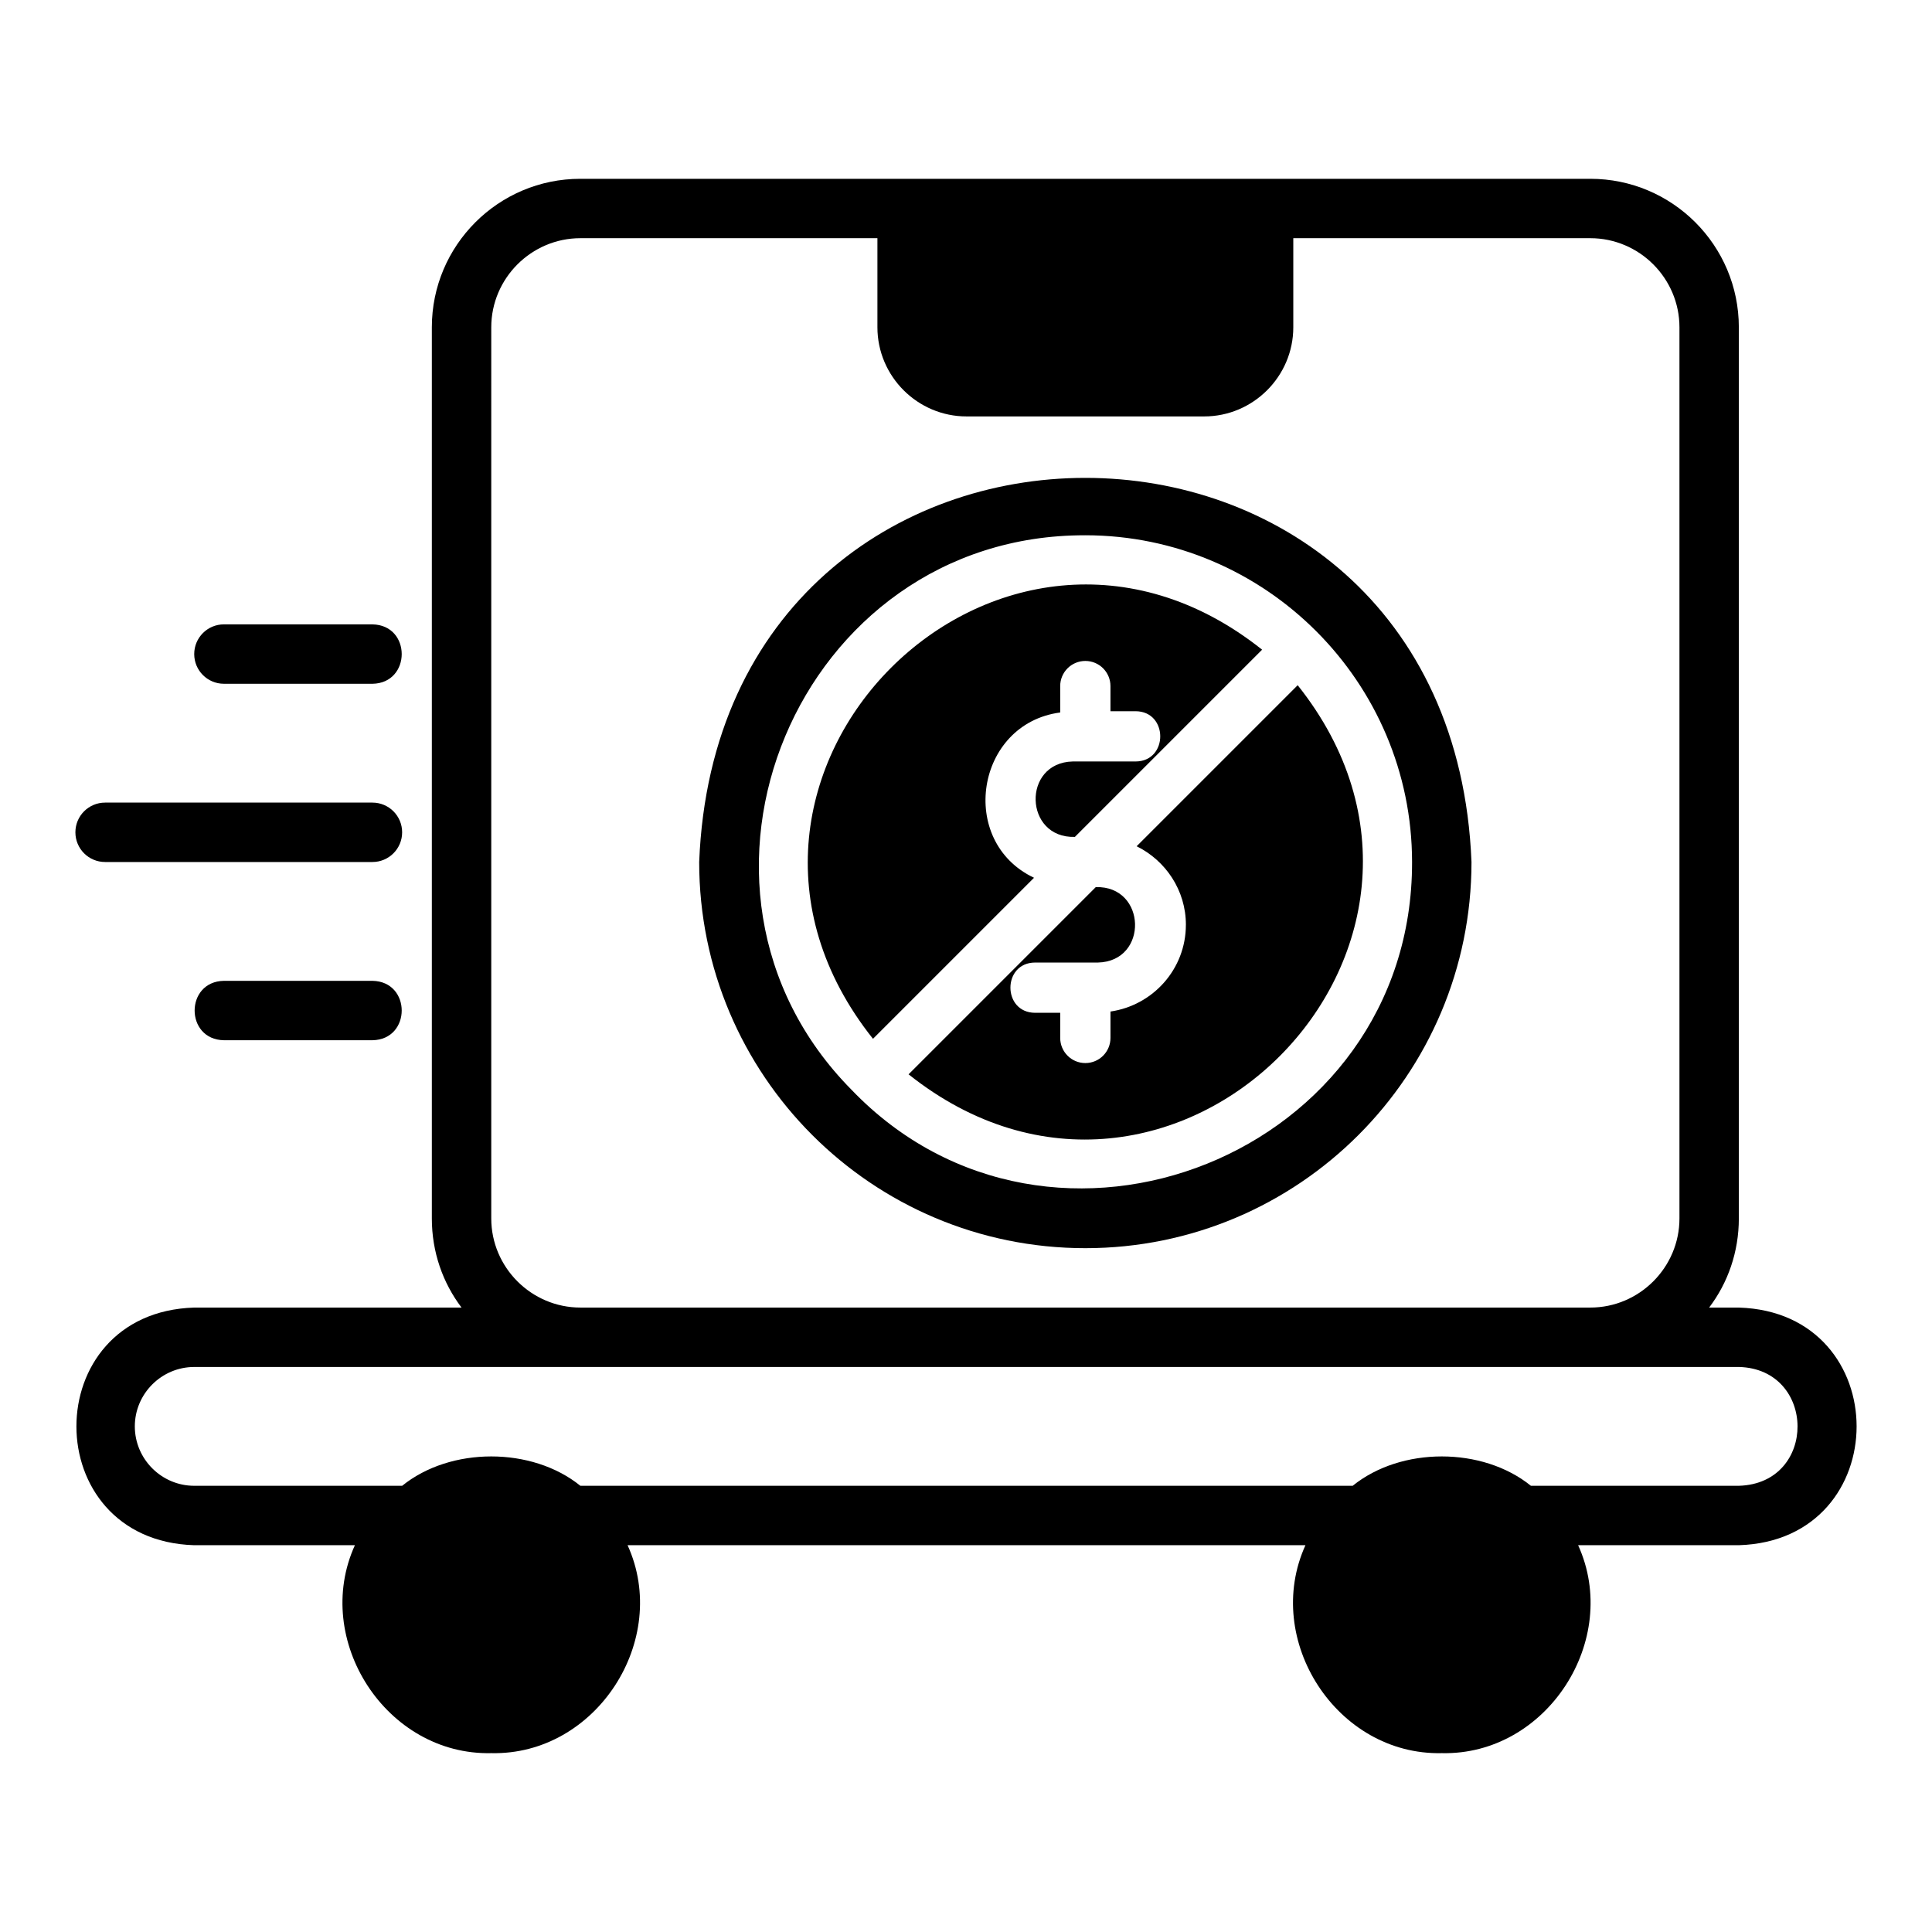
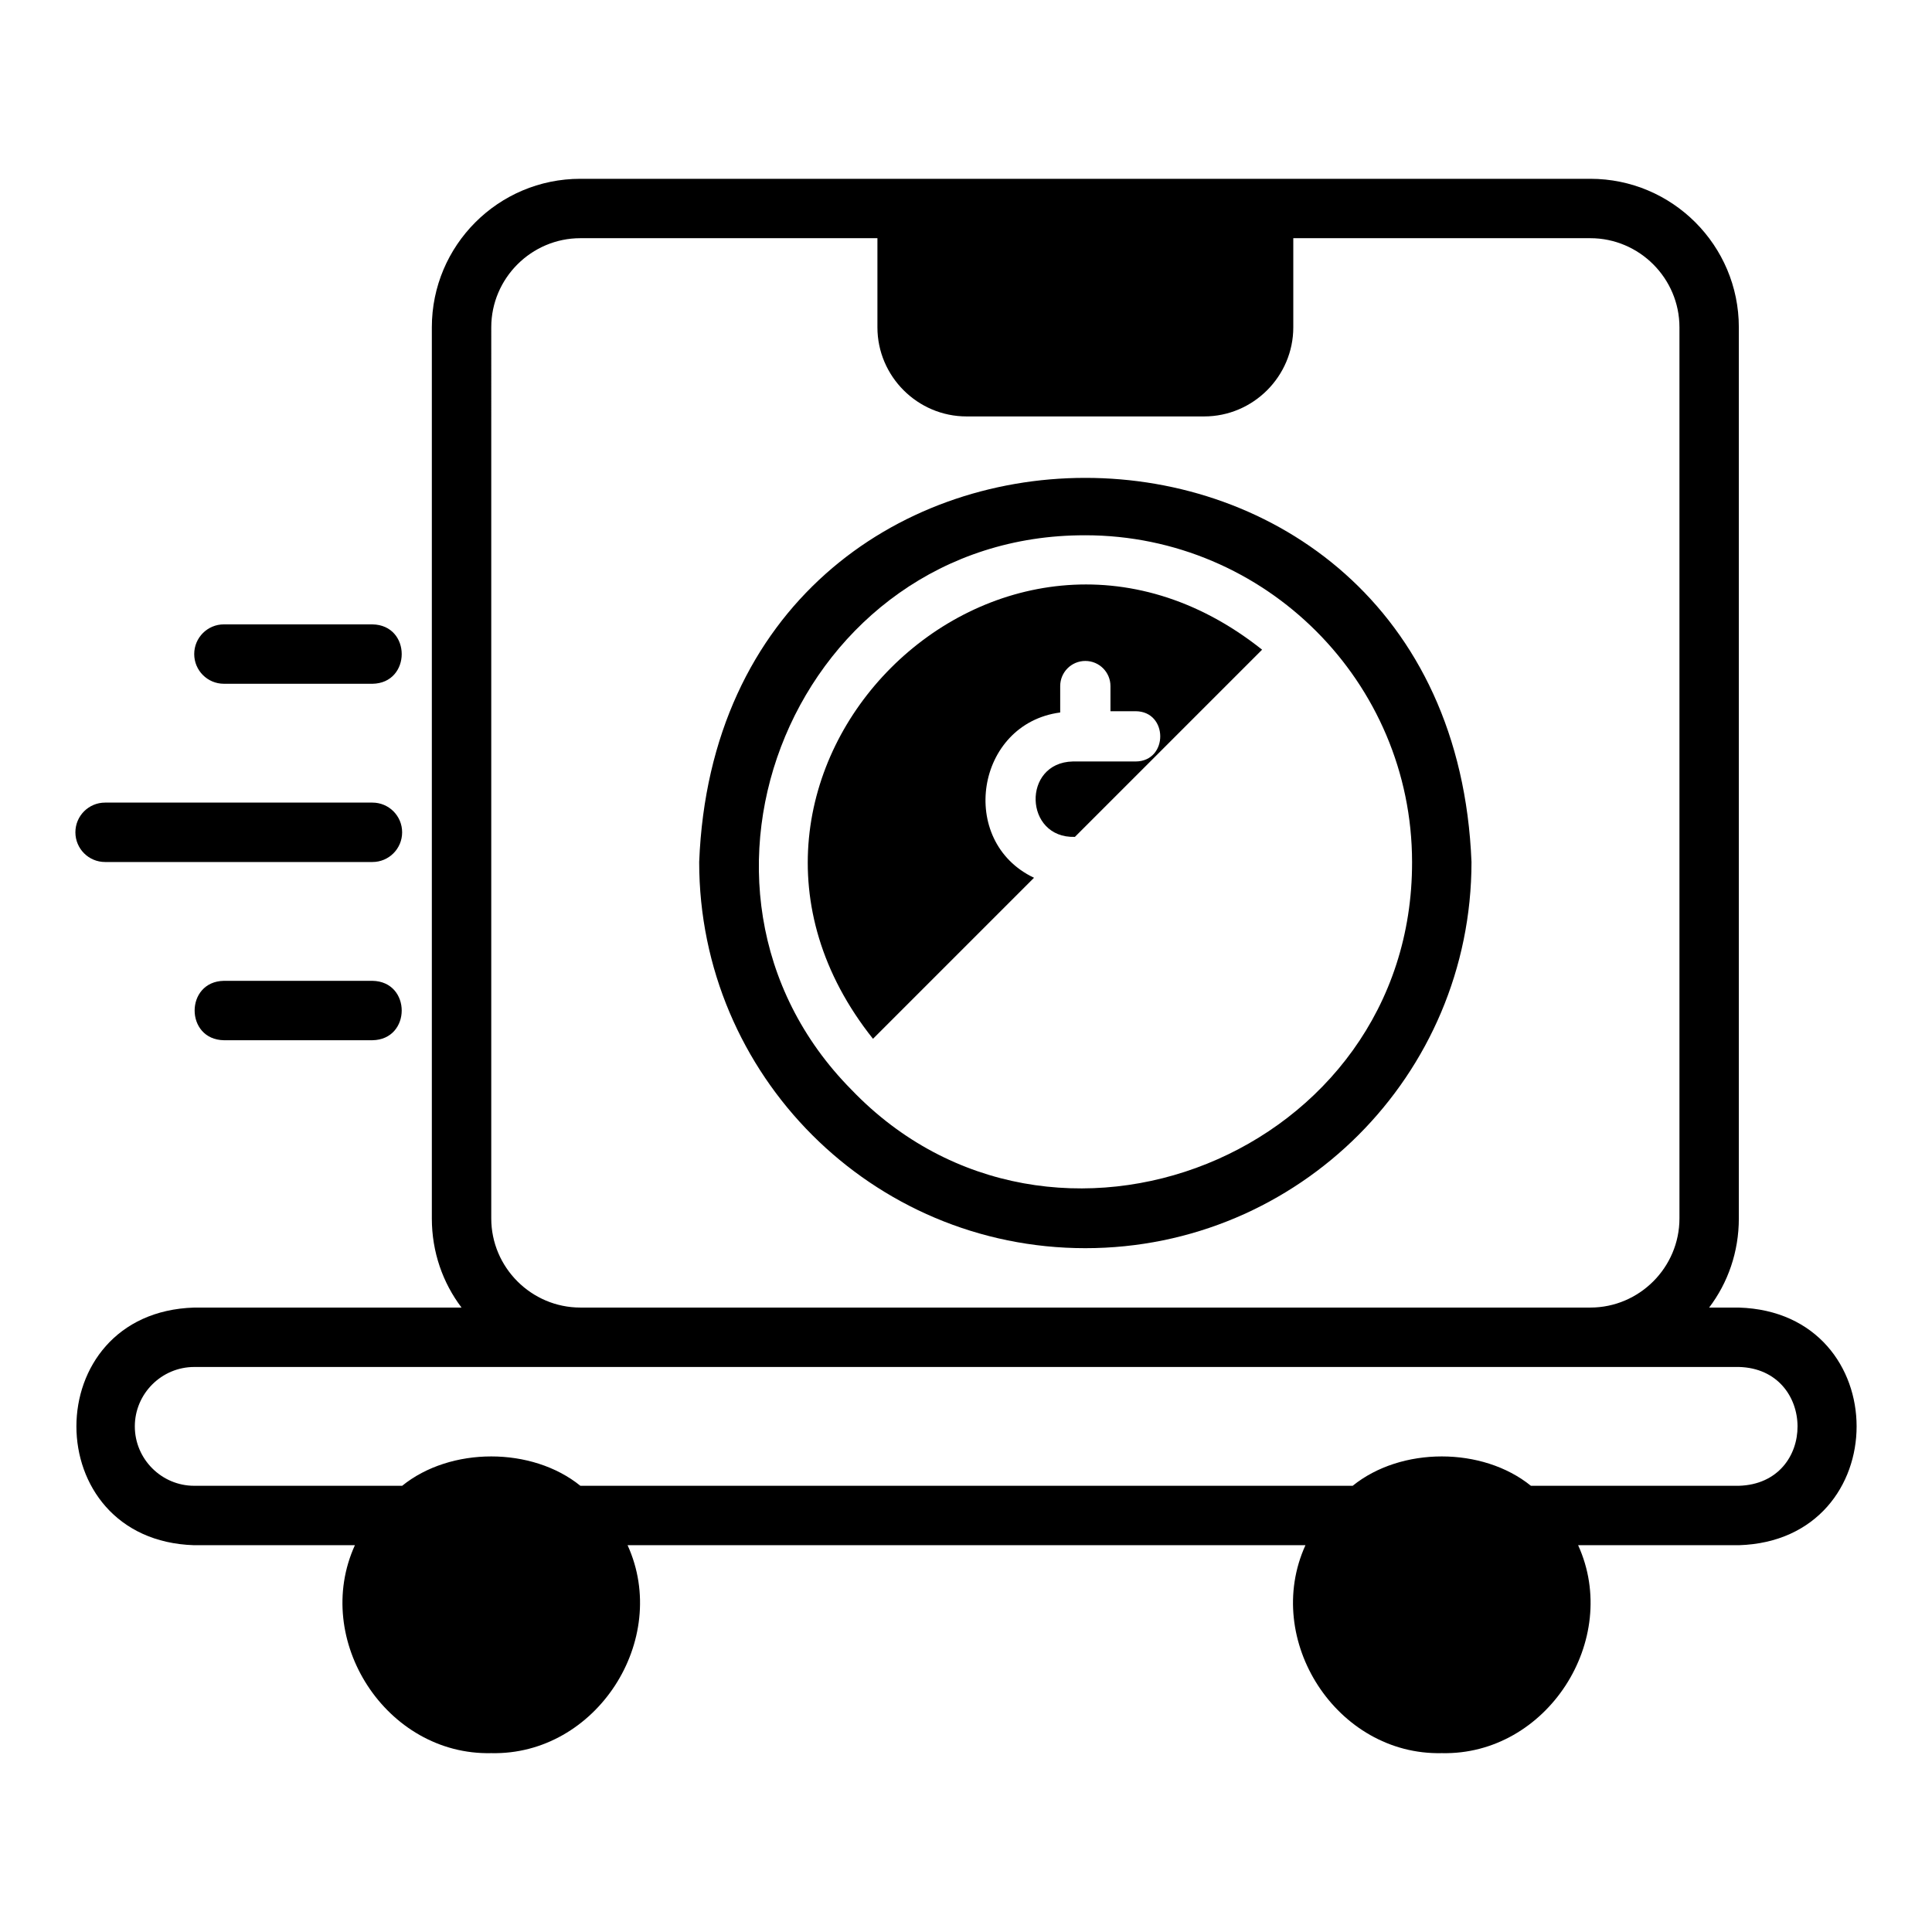
<svg xmlns="http://www.w3.org/2000/svg" fill="#000000" width="800px" height="800px" version="1.1" viewBox="144 144 512 512">
  <g>
    <path d="m604.81 490.52h-7.871c4.961-6.535 7.871-14.719 7.871-23.617v-236.16c0-21.727-17.633-39.359-39.359-39.359h-267.65c-21.727 0-39.359 17.633-39.359 39.359v236.16c0 8.895 2.914 17.082 7.871 23.617h-70.848c-41.621 1.273-41.617 61.707 0 62.977h42.586c-11.418 25.094 8.297 55.734 36.133 55.105 27.828 0.633 47.559-30.016 36.133-55.105h179.64c-11.418 25.094 8.297 55.734 36.133 55.105 27.828 0.633 47.559-30.016 36.133-55.105h42.586c41.625-1.273 41.613-61.711 0-62.977zm-330.62-259.78c0-12.988 10.629-23.617 23.617-23.617h78.719v23.617c0 12.988 10.629 23.617 23.617 23.617h62.977c12.988 0 23.617-10.629 23.617-23.617v-23.617h78.719c12.988 0 23.617 10.629 23.617 23.617v236.16c0 12.988-10.629 23.617-23.617 23.617h-267.65c-12.988 0-23.617-10.629-23.617-23.617zm330.62 307.01h-55.105c-12.809-10.375-34.422-10.375-47.23 0h-204.67c-12.809-10.375-34.422-10.375-47.23 0h-55.105c-8.66 0-15.742-7.086-15.742-15.742 0-8.66 7.086-15.742 15.742-15.742l409.34-0.004c20.598 0.512 20.883 30.891 0 31.488z" />
    <path d="m242.7 325.21c10.336-0.168 10.355-15.57 0-15.742l-39.359-0.004c-4.348 0-7.871 3.519-7.871 7.871 0 4.352 3.523 7.871 7.871 7.871h39.359z" />
    <path d="m163.98 364.57c0 4.352 3.523 7.871 7.871 7.871h70.848c4.348 0 7.871-3.519 7.871-7.871 0-4.352-3.523-7.871-7.871-7.871h-70.848c-4.348 0-7.871 3.519-7.871 7.871z" />
    <path d="m203.34 403.93c-10.336 0.168-10.355 15.57 0 15.742h39.359c10.336-0.168 10.355-15.57 0-15.742z" />
-     <path d="m458.27 389.09c0 11.715-8.715 21.344-19.984 22.977v6.996c0 3.684-2.984 6.66-6.66 6.66-3.68 0-6.66-2.981-6.66-6.66v-6.66h-6.66c-8.707-0.039-8.715-13.285 0-13.32h16.652c13.496-0.305 12.926-20.41-0.57-19.984l-49.609 49.609c69.477 55.293 158.39-33.715 103.12-103.12l-42.676 42.676c7.695 3.812 13.051 11.672 13.051 20.828z" />
    <path d="m418.03 376.62c-20.34-9.621-15.469-40.848 6.934-43.805v-6.996c0-3.684 2.981-6.66 6.66-6.66s6.66 2.981 6.66 6.66v6.66h6.66c8.707 0.039 8.715 13.285 0 13.32h-16.652c-13.496 0.305-12.926 20.41 0.57 19.984l49.609-49.609c-69.477-55.293-158.39 33.711-103.12 103.12l42.676-42.676z" />
    <path d="m431.62 474.78c56.52 0 102.34-45.816 102.34-102.34-5.391-135.75-199.3-135.71-204.67 0 0 56.52 45.816 102.34 102.34 102.34zm0-188.93c47.719 0.031 86.559 38.875 86.594 86.594 0.148 77.527-95.598 115.61-148.57 60.34-53.105-53.715-14.348-147.13 61.98-146.93z" />
  </g>
</svg>